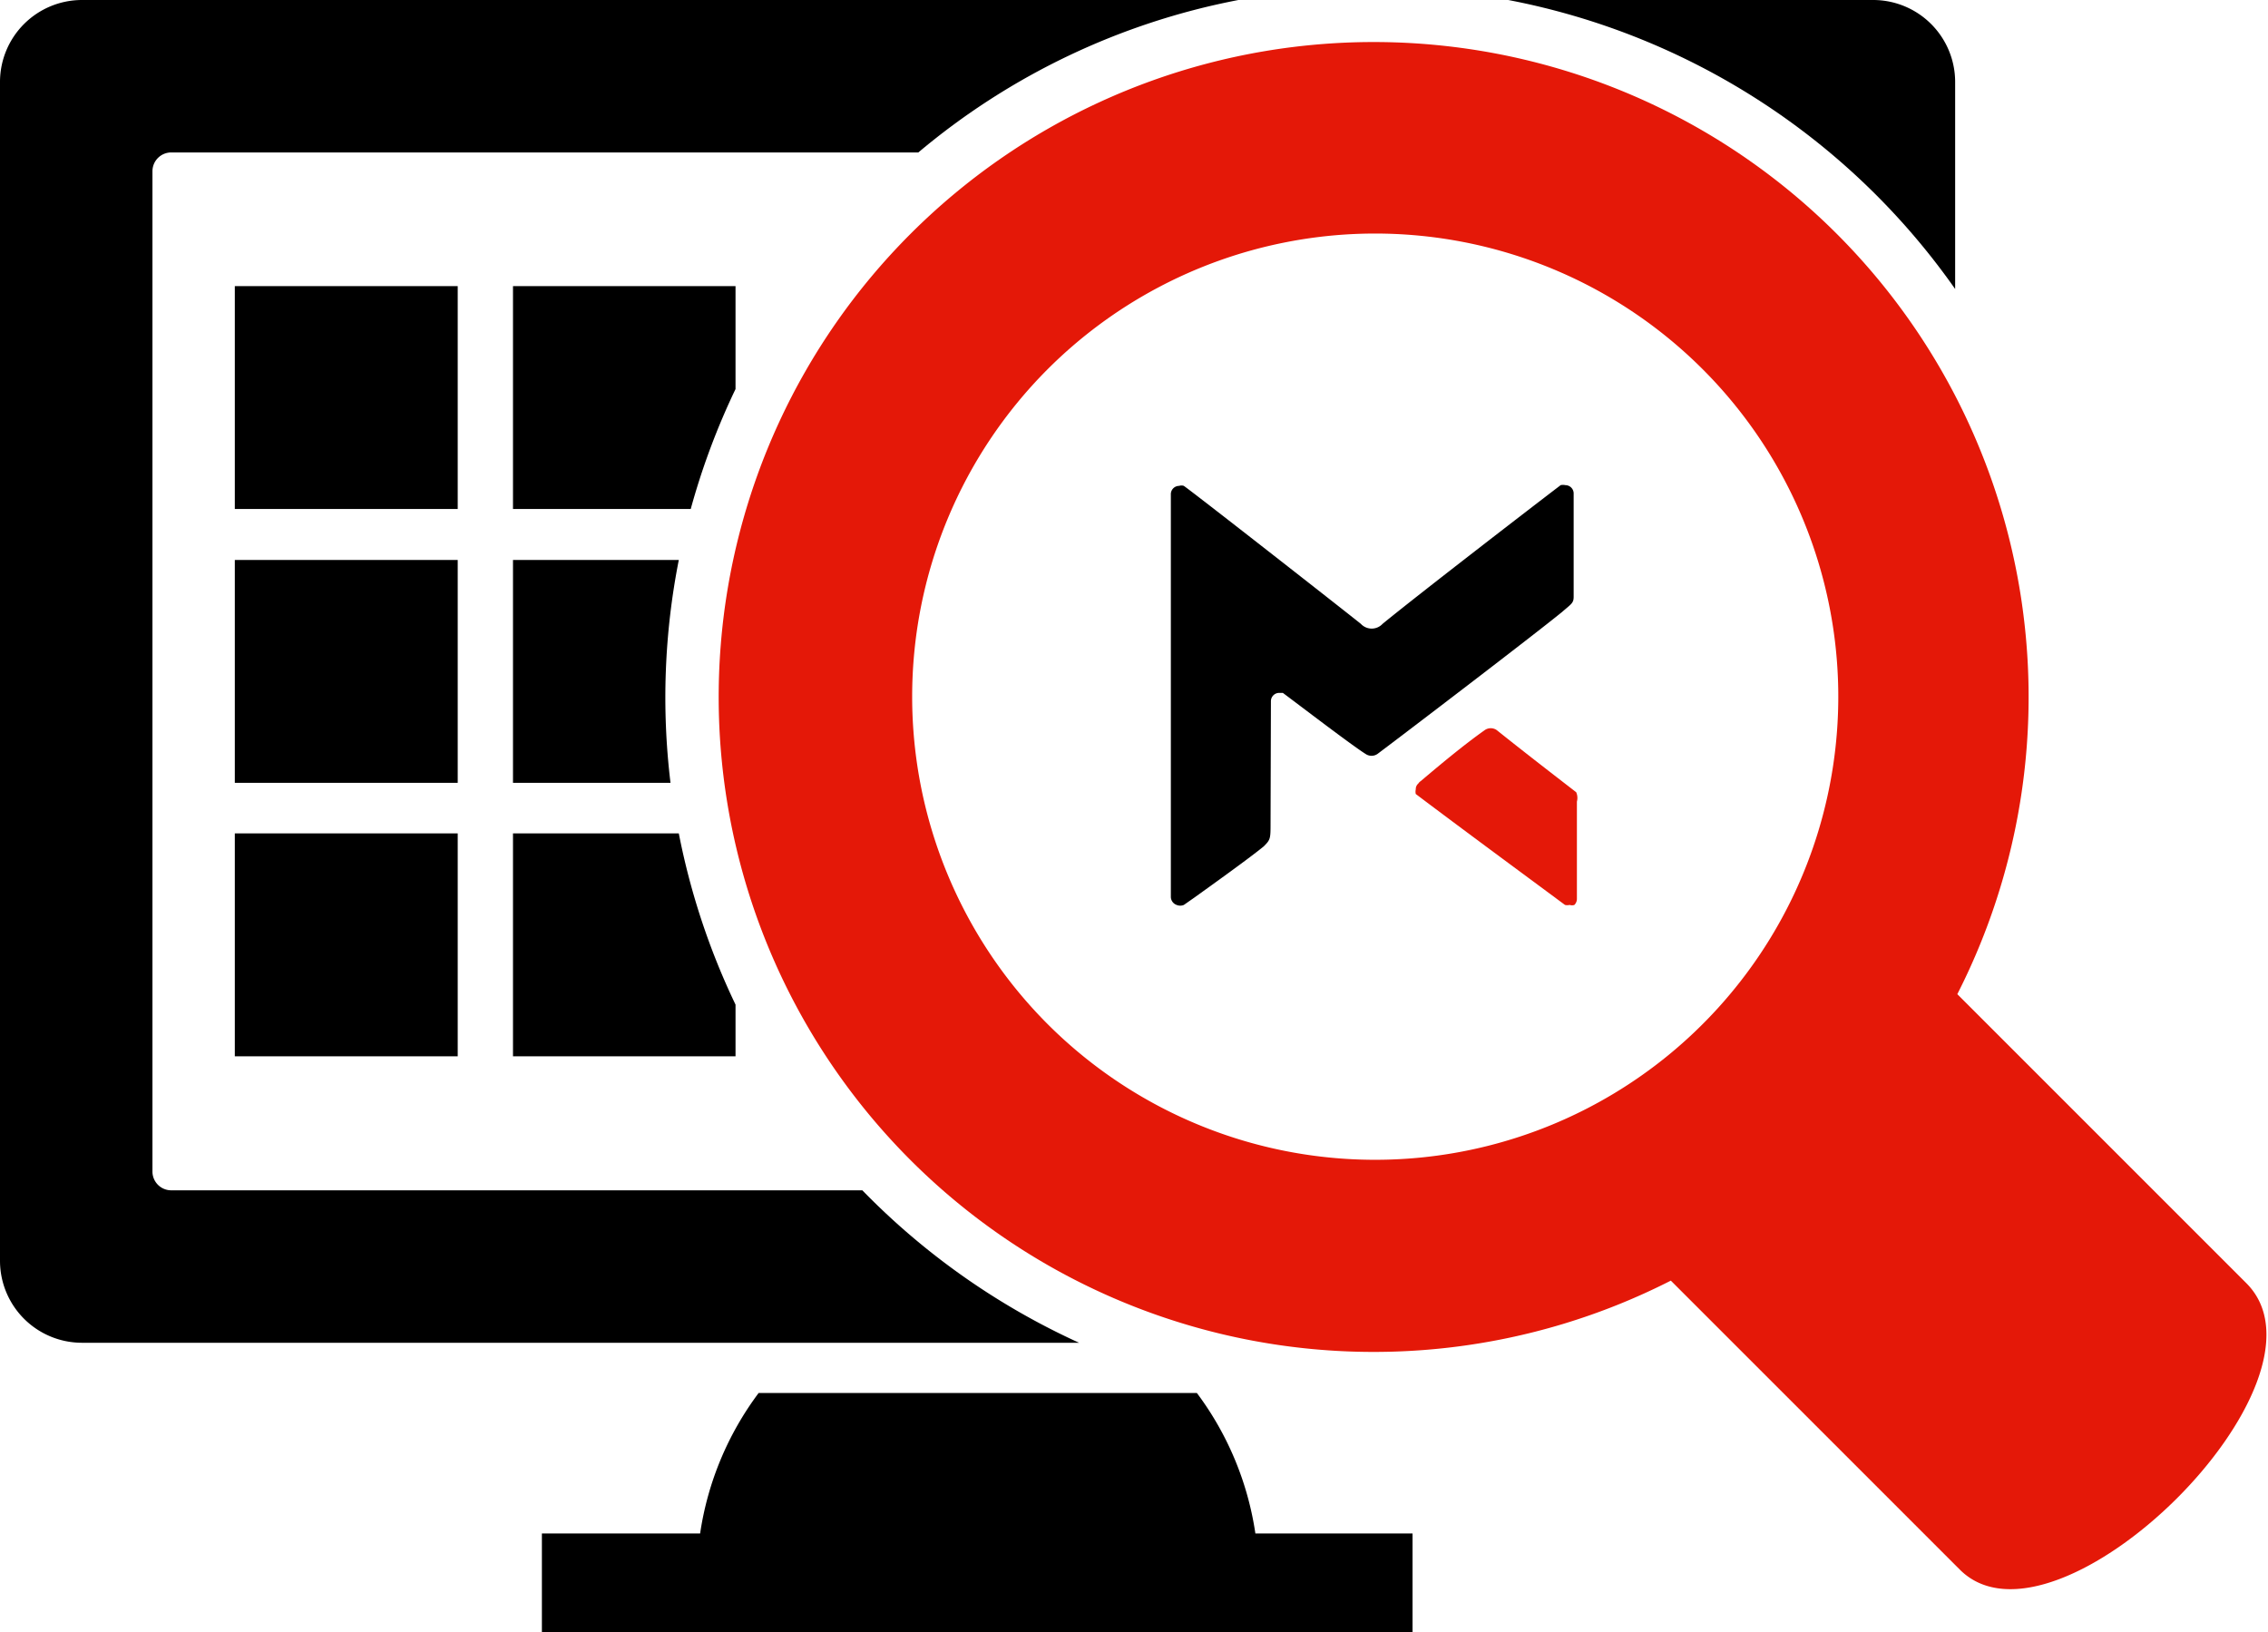
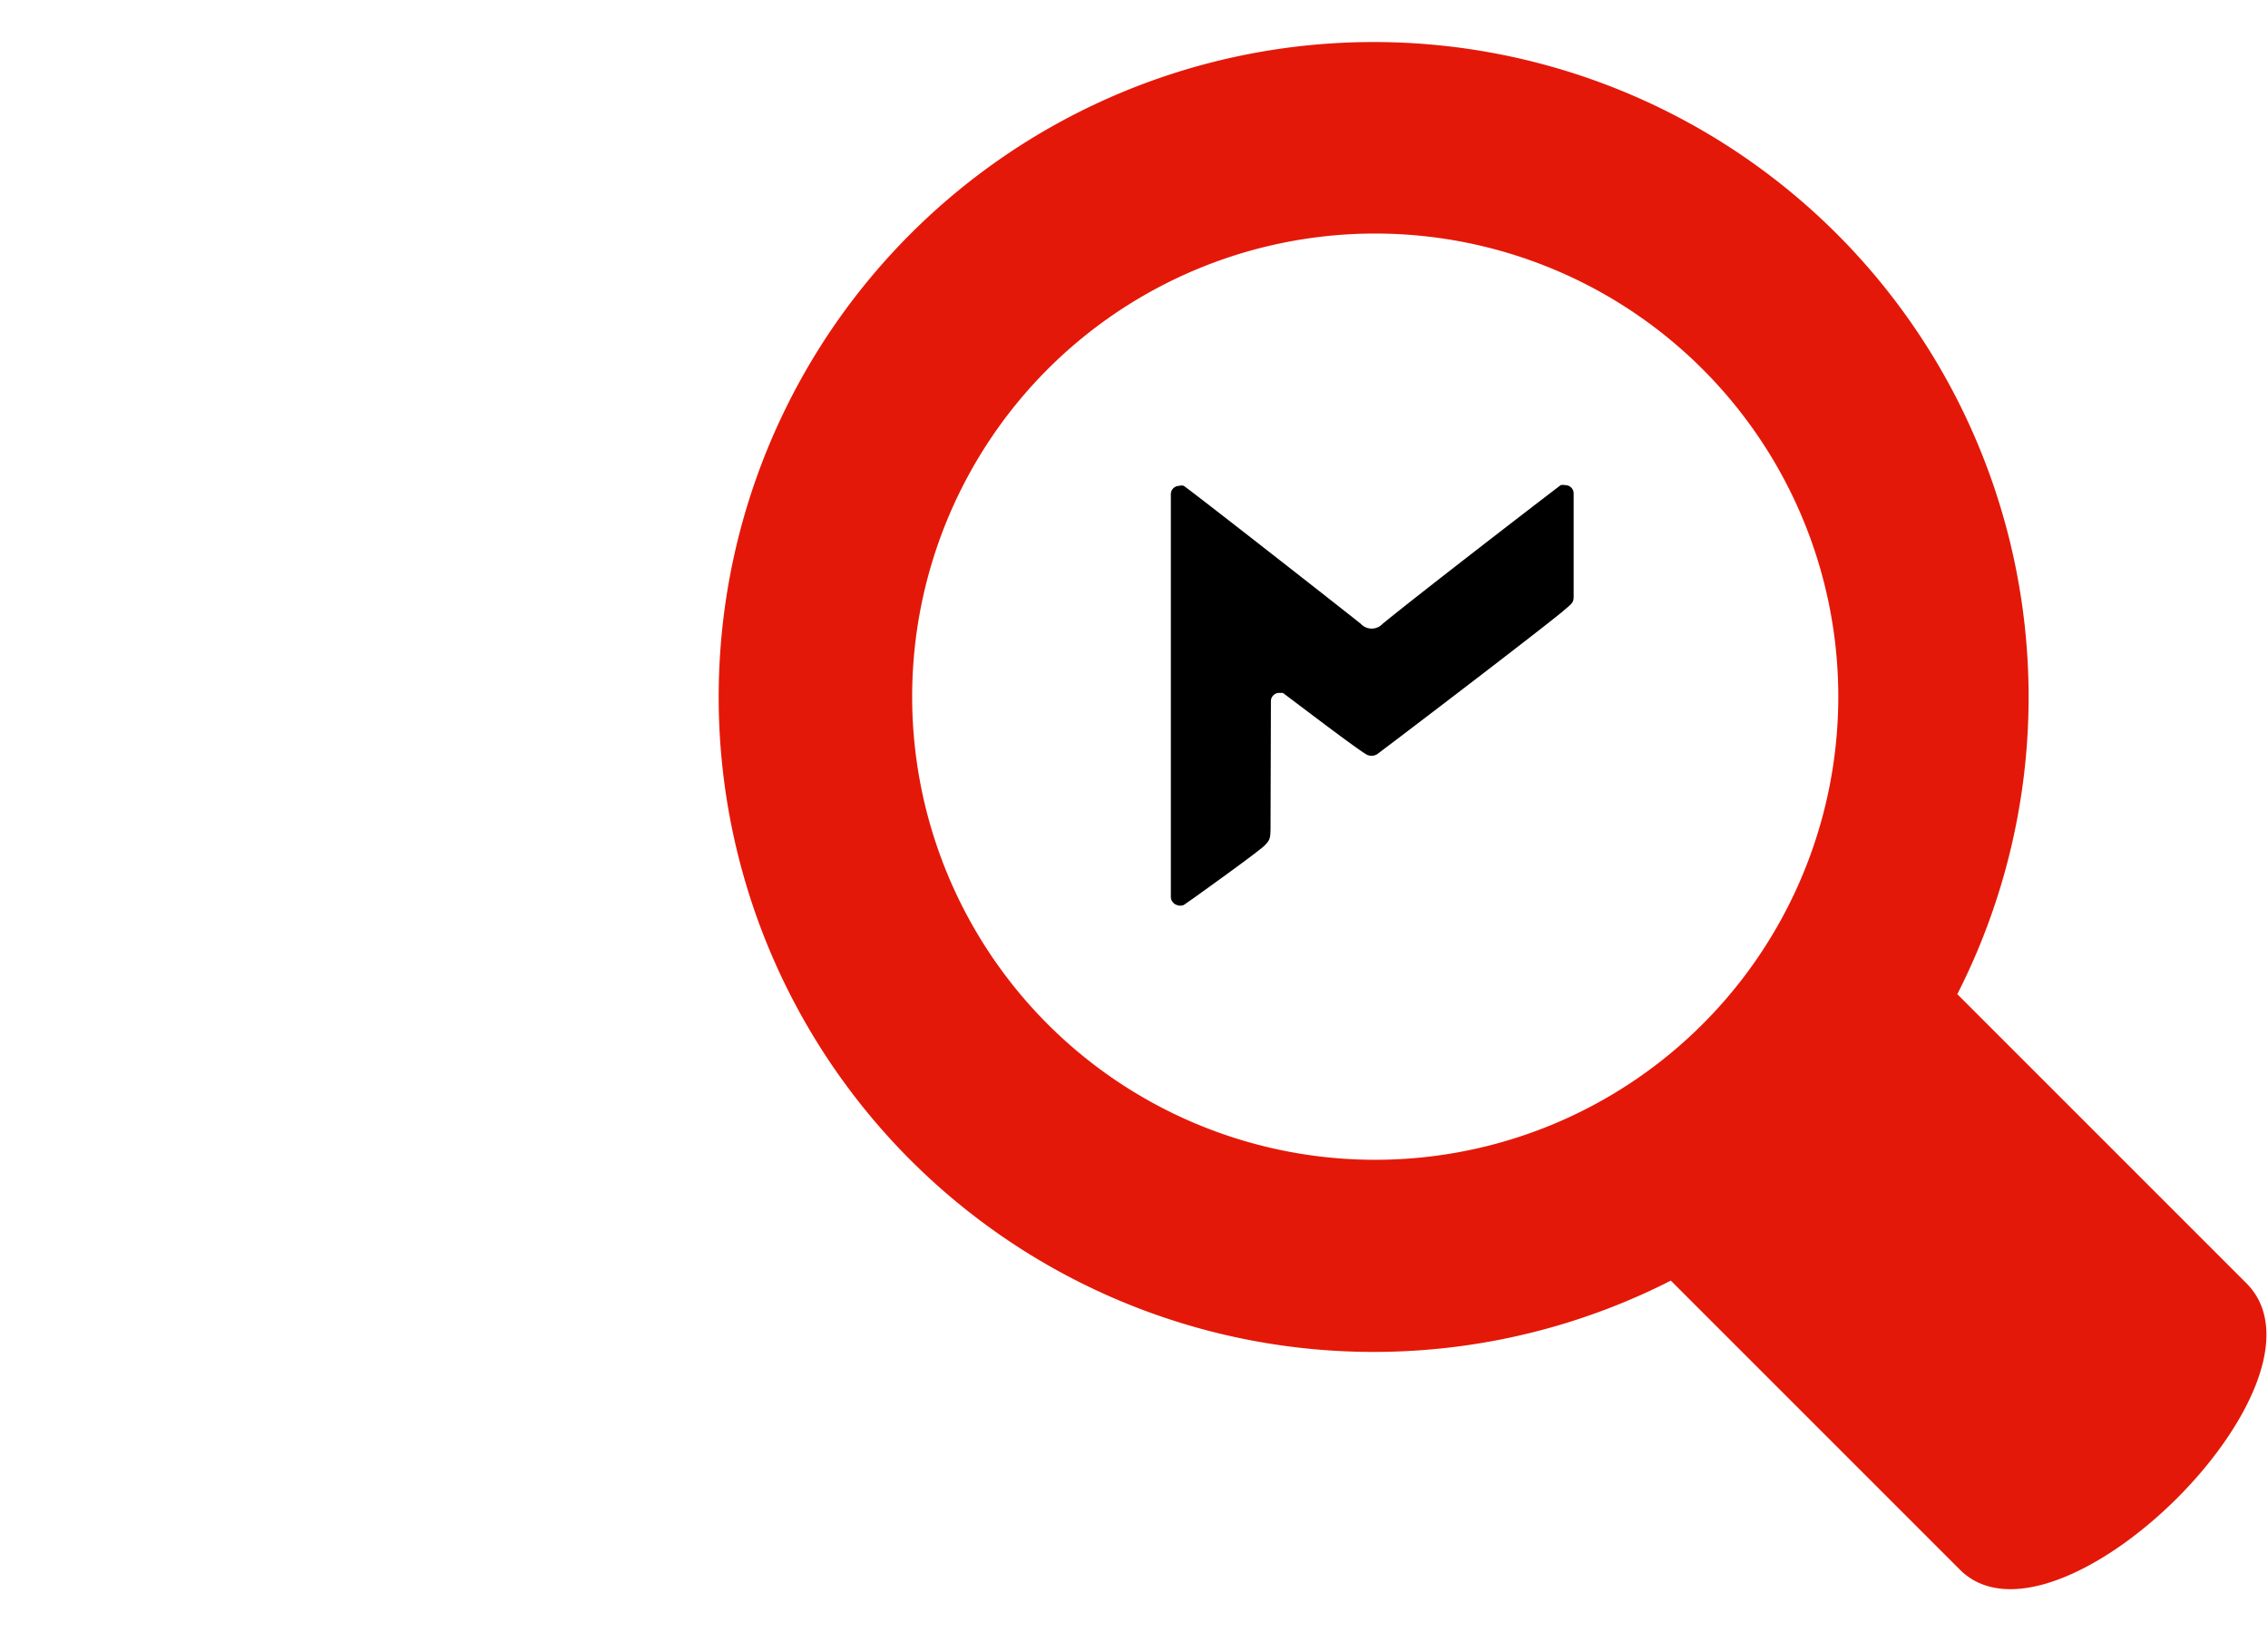
<svg xmlns="http://www.w3.org/2000/svg" viewBox="0 0 62.78 45.18">
  <g id="Layer_2" data-name="Layer 2">
    <g id="Symbol">
      <path d="M46.25,35.45l8,8c2.66,2.66,10.65-5.21,7.93-7.93l-8-8a18.13,18.13,0,1,0-7.93,7.93ZM29,10.22a12.82,12.82,0,1,1,0,18.13A12.83,12.83,0,0,1,29,10.22Z" style="fill:#e41808;fill-rule:evenodd" />
-       <path d="M6.5,7.92h6.17v6.17H6.5V7.92Zm7.7,0h6.16v2.85a19.8,19.8,0,0,0-1.24,3.32H14.2V7.92ZM6.5,15.5h6.17v6.17H6.5V15.5Zm7.7,0h4.59a19.65,19.65,0,0,0-.23,6.17H14.2V15.5ZM6.5,23.07h6.17v6.17H6.5V23.07Zm7.7,0h4.59a19.69,19.69,0,0,0,1.57,4.74v1.43H14.2V23.07ZM2.26,0A2.27,2.27,0,0,0,0,2.26V34.9a2.27,2.27,0,0,0,2.26,2.27H29.87a19.87,19.87,0,0,1-6-4.22H4.74a.52.52,0,0,1-.52-.53V4.74a.52.52,0,0,1,.52-.52H25.42A19.46,19.46,0,0,1,34.28,0ZM41.75,0H51.86a2.27,2.27,0,0,1,2.26,2.26V8A19.62,19.62,0,0,0,41.75,0ZM15,45.18h24.1V42.45H34.75a8.58,8.58,0,0,0-1.62-3.89H21a8.58,8.58,0,0,0-1.62,3.89H15Z" style="fill-rule:evenodd" />
-       <path d="M43.65,22.19v2.68a.24.24,0,0,1-.07.18l0,0h0a.2.2,0,0,1-.13,0,.28.28,0,0,1-.13,0h0c-1.35-1-2.79-2.06-4.13-3.07l0,0h0l0,0a.28.28,0,0,1,0-.13h0a.2.2,0,0,1,.07-.16h0a.23.23,0,0,1,.07-.07c.53-.45,1.19-1,1.77-1.41a.29.29,0,0,1,.33,0c.75.6,1.45,1.14,2.2,1.72A.39.39,0,0,1,43.65,22.19Z" style="fill:#e41808;fill-rule:evenodd" />
      <path d="M35.17,22.77c0,.45,0,.47-.19.66-.39.32-1.34,1-1.91,1.41l-.3.21,0,0h0a.26.26,0,0,1-.2,0,.24.24,0,0,1-.16-.22h0v-.44c0-2.66,0-10.65,0-10.72h0a.23.23,0,0,1,.23-.22.2.2,0,0,1,.13,0h0l0,0c.38.27,4.58,3.56,4.9,3.82a.41.41,0,0,0,.6,0c1-.82,4.22-3.3,4.93-3.84l0,0a.28.28,0,0,1,.13,0,.23.23,0,0,1,.23.24v2.85c0,.18-.07.2-.32.42-.81.66-4.27,3.3-5.11,3.93a.29.29,0,0,1-.33,0c-.37-.23-1.82-1.34-2.29-1.69h0l0,0h0l-.1,0a.23.23,0,0,0-.23.23Z" style="fill-rule:evenodd" />
    </g>
  </g>
</svg>